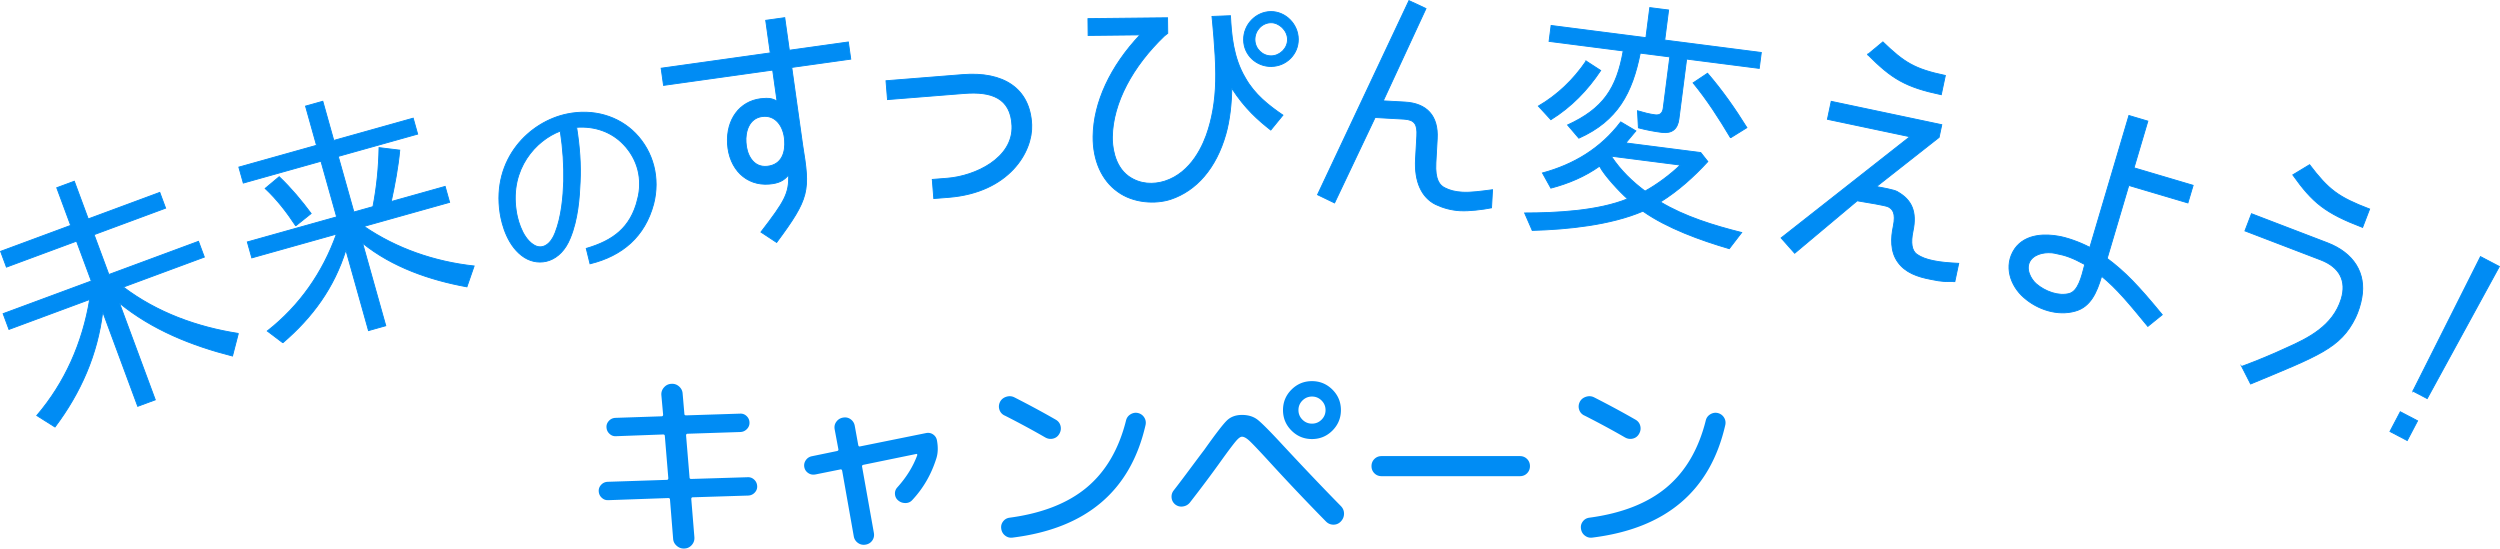
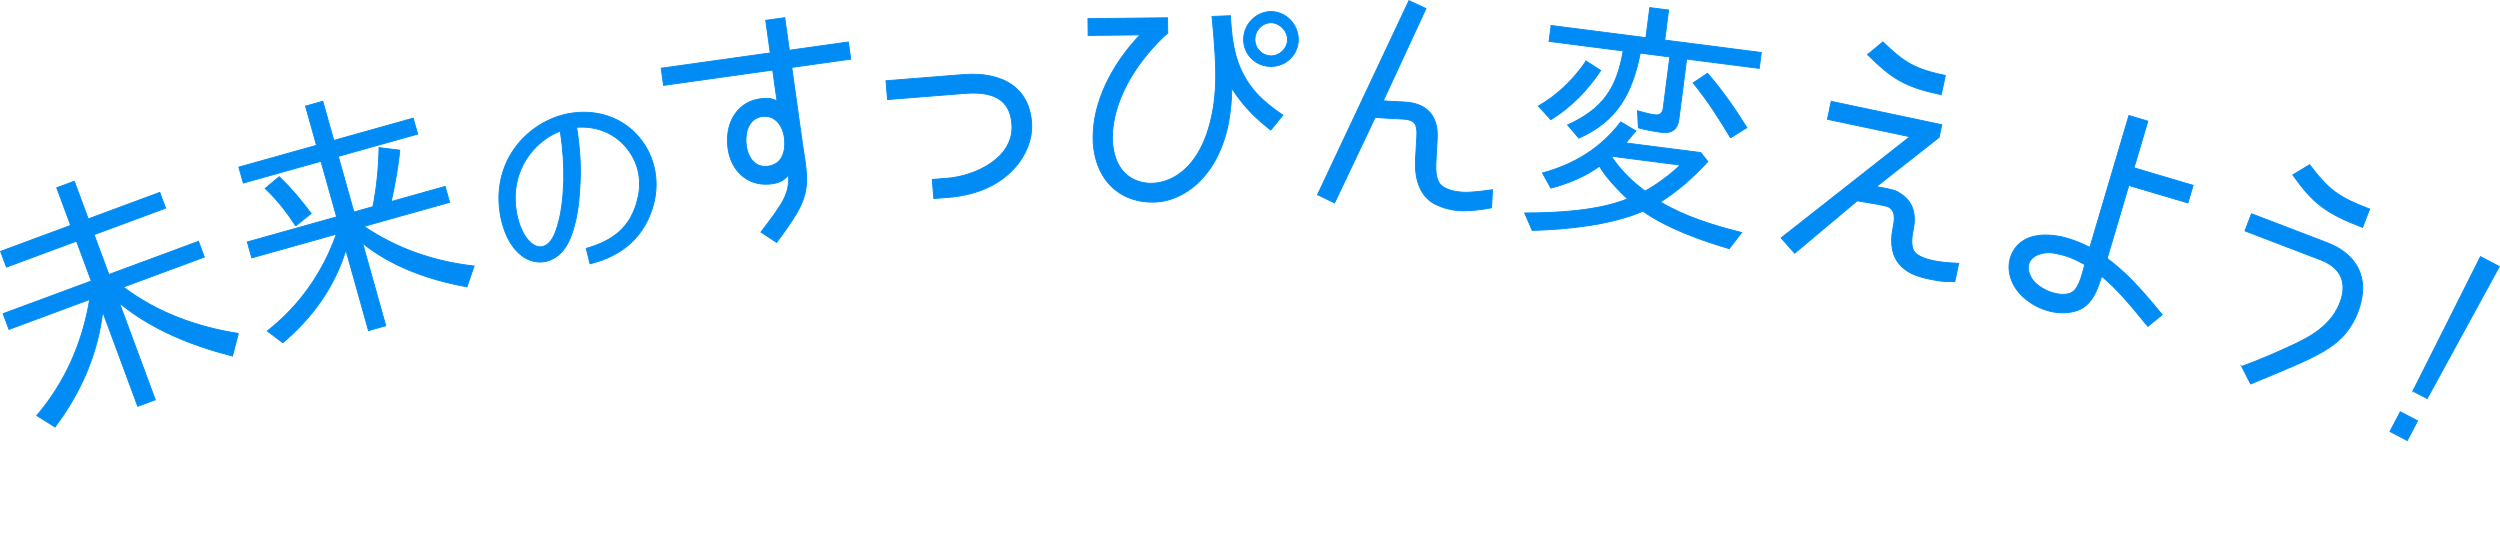
<svg xmlns="http://www.w3.org/2000/svg" width="692.34" height="151.9">
  <g fill="#008cf4">
-     <path d="M168.43 138.51c-.68.04-1.28-.19-1.79-.67-.52-.48-.79-1.08-.83-1.79-.04-.68.19-1.28.67-1.79.48-.52 1.08-.79 1.79-.83l16.38-.54c.29 0 .43-.16.43-.48l-.96-11.61c0-.32-.16-.48-.48-.48l-13.06.48c-.68.04-1.28-.19-1.79-.67-.52-.48-.79-1.08-.83-1.79-.04-.68.19-1.28.67-1.79.48-.52 1.08-.79 1.79-.83l12.79-.43c.29 0 .43-.16.43-.48l-.48-5.35c-.07-.82.17-1.54.72-2.17.55-.62 1.22-.95 2.01-.99.82-.07 1.54.17 2.17.72.62.55.95 1.22.99 2.01l.48 5.57c0 .29.16.43.48.43l14.93-.48c.71-.04 1.32.19 1.82.67s.77 1.06.8 1.74c.04.71-.2 1.33-.7 1.85-.5.52-1.09.79-1.77.83l-14.66.48c-.29 0-.43.16-.43.48l.96 11.61c0 .29.16.43.48.43l15.63-.48c.68-.03 1.28.19 1.79.67.52.48.79 1.08.83 1.79.04.68-.19 1.28-.67 1.79-.48.52-1.08.79-1.79.83l-15.36.48c-.29 0-.43.16-.43.48l.86 10.54c.07.82-.16 1.54-.7 2.17-.54.62-1.2.95-1.98.99-.82.07-1.55-.17-2.19-.72-.64-.55-.98-1.22-1.02-2.01l-.86-10.76c0-.32-.16-.48-.48-.48l-16.64.59zm57.37-7.12c-.71.14-1.37.02-1.95-.37-.59-.39-.96-.93-1.1-1.61-.14-.71 0-1.36.4-1.95s.95-.95 1.63-1.1l7.01-1.45c.32-.07.45-.25.38-.54l-1.02-5.46c-.14-.78 0-1.49.46-2.11.45-.62 1.06-1.01 1.85-1.15.78-.14 1.49 0 2.11.45.62.45 1.01 1.06 1.15 1.85l.96 5.3c.07.32.25.45.54.37l18.25-3.69c.71-.14 1.35-.02 1.93.37.57.39.93.93 1.07 1.61.36 1.93.3 3.6-.16 5.03-1.39 4.42-3.6 8.26-6.64 11.51-.5.57-1.14.86-1.93.86s-1.46-.25-2.03-.75c-.54-.46-.82-1.05-.86-1.77-.04-.71.2-1.34.7-1.87 2.5-2.78 4.32-5.73 5.46-8.83.04-.11.03-.2-.03-.29-.05-.09-.13-.12-.24-.08l-14.61 3c-.32.07-.45.25-.38.54l3.26 18.3c.14.79 0 1.49-.43 2.11-.43.62-1.04 1.01-1.82 1.15-.79.14-1.5 0-2.14-.45a2.769 2.769 0 01-1.18-1.85l-3.21-18.14c-.07-.32-.25-.45-.54-.37l-6.9 1.39zm52.39-16.32c-.71-.36-1.19-.9-1.42-1.63-.23-.73-.17-1.45.19-2.17.36-.68.93-1.14 1.71-1.39.78-.25 1.53-.2 2.25.16 4.14 2.11 7.94 4.16 11.4 6.15.71.39 1.17.96 1.37 1.71.2.75.1 1.48-.29 2.19s-.96 1.17-1.71 1.36c-.75.2-1.48.1-2.19-.29-3.46-2-7.22-4.03-11.29-6.1zm36.93-.7c.75.18 1.33.58 1.74 1.2.41.62.54 1.31.4 2.06-4.14 18.3-16.41 28.72-36.82 31.25-.79.11-1.48-.08-2.09-.56s-.96-1.11-1.07-1.9c-.11-.75.06-1.42.51-2.01.45-.59 1.04-.94 1.79-1.04 9.03-1.21 16.16-4.01 21.41-8.4 5.24-4.39 8.87-10.58 10.86-18.57.18-.71.59-1.27 1.23-1.66.64-.39 1.32-.52 2.03-.37zm10.38 25.37c-.61-.5-.96-1.12-1.04-1.87s.1-1.43.56-2.03c1.14-1.46 2.76-3.59 4.84-6.4 2.09-2.8 3.27-4.38 3.56-4.74 3.21-4.53 5.34-7.3 6.39-8.29 1.05-1 2.44-1.5 4.15-1.5s3.13.43 4.25 1.28 3.45 3.19 6.98 7.01c6.24 6.71 11.61 12.34 16.11 16.91.61.61.91 1.32.91 2.14s-.29 1.53-.86 2.14c-.57.61-1.26.91-2.06.91s-1.49-.29-2.06-.86a628.312 628.312 0 01-16.27-17.18c-2.43-2.64-4.06-4.35-4.9-5.14-.84-.78-1.54-1.18-2.11-1.18-.43 0-1 .42-1.71 1.26-.71.84-2 2.54-3.85 5.11-2.85 4-5.82 7.96-8.88 11.88-.5.61-1.14.96-1.93 1.07-.79.11-1.48-.07-2.09-.54zm32.16-31.84c1.57-1.57 3.46-2.35 5.67-2.35s4.1.79 5.67 2.35c1.57 1.57 2.35 3.46 2.35 5.67s-.79 4.1-2.35 5.67c-1.57 1.57-3.46 2.35-5.67 2.35s-4.1-.78-5.67-2.35c-1.57-1.57-2.35-3.46-2.35-5.67s.78-4.1 2.35-5.67zm3.03 8.32c.73.73 1.61 1.1 2.65 1.1s1.92-.37 2.65-1.1c.73-.73 1.1-1.61 1.1-2.65s-.37-1.92-1.1-2.65c-.73-.73-1.62-1.1-2.65-1.1s-1.92.37-2.65 1.1c-.73.73-1.1 1.61-1.1 2.65s.37 1.92 1.1 2.65zm21.91 15.65c-.79 0-1.45-.27-1.98-.8s-.8-1.19-.8-1.98.27-1.45.8-1.98 1.2-.8 1.98-.8h38.32c.78 0 1.45.27 1.98.8s.8 1.2.8 1.98-.27 1.44-.8 1.98-1.2.8-1.98.8H382.6zm56.14-16.8c-.71-.36-1.19-.9-1.42-1.63-.23-.73-.17-1.45.19-2.17.36-.68.93-1.14 1.71-1.39.78-.25 1.53-.2 2.25.16 4.14 2.11 7.94 4.16 11.4 6.15.71.39 1.17.96 1.37 1.71.2.75.1 1.48-.29 2.19s-.96 1.17-1.71 1.36c-.75.2-1.48.1-2.19-.29-3.46-2-7.22-4.03-11.29-6.1zm36.93-.7c.75.18 1.33.58 1.74 1.2.41.62.54 1.31.4 2.06-4.14 18.3-16.41 28.72-36.82 31.25-.79.11-1.48-.08-2.09-.56s-.96-1.11-1.07-1.9c-.11-.75.06-1.42.51-2.01.45-.59 1.04-.94 1.79-1.04 9.03-1.21 16.16-4.01 21.41-8.4 5.24-4.39 8.87-10.58 10.86-18.57.18-.71.59-1.27 1.23-1.66.64-.39 1.32-.52 2.03-.37z" />
    <path d="M66.01 92.34l-1.62 6.26C53 95.7 42.12 91.32 33.09 83.95l9.92 26.78-4.87 1.8-9.69-26.17c-1.41 11.77-6.05 22.36-13.22 31.9l-5.05-3.18c7.83-9.17 12.65-20.14 14.65-32.13L2.48 91.23.86 86.86l24.42-9.04-4.09-11.03-19.41 7.19-1.62-4.37 19.41-7.19-3.86-10.43 4.87-1.8 3.86 10.43 19.81-7.34 1.62 4.37-19.81 7.34 4.09 11.03 24.82-9.19 1.62 4.37-22.42 8.3c9.38 7.09 20.49 11.08 31.84 12.84zm12.32 2.59l-4.31-3.26c8.91-6.97 15.34-16.16 19.14-26.83l-23.43 6.58L68.49 67l24.73-6.94-4.33-15.4-21.51 6.04-1.24-4.42 21.51-6.04-3.04-10.85 4.79-1.35 3.04 10.85 21.99-6.17 1.24 4.42-21.99 6.17 4.33 15.4 5.27-1.48c1.03-5.28 1.6-10.88 1.69-16.35l5.74.7c-.41 4.59-1.36 9.62-2.36 14.23l14.93-4.19 1.24 4.42-23.7 6.65c9.05 6.18 19.59 9.78 30.49 10.97l-2 5.78c-10.28-1.88-20.67-5.45-28.89-12.09l6.42 22.86-4.79 1.35-6.26-22.31c-3.22 10.37-9.19 18.6-17.47 25.69zm-4.9-42.74l3.89-3.25c3.33 3.16 6.23 6.67 8.85 10.19l-4.16 3.33-.14.04c-2.45-3.71-5.13-7.21-8.43-10.3zm103.1 3.14c1.52-5.64.08-11.22-3.85-15.32-3.32-3.49-7.96-5.11-12.99-4.76.86 5.4 1.21 10.41.97 15.17-.18 4.2-.57 10.28-2.73 15.5-2.65 6.66-8.44 8.03-12.68 5.4-4.6-2.92-6.27-9.01-6.77-12.34-2.26-14.97 8.08-25.29 18.63-27.44 7.17-1.46 14.14.55 18.89 5.39 5 5.17 6.84 12.38 5.02 19.55-2.41 9-8.6 14.37-17.62 16.58l-1.05-4.26c7.45-2.19 12.25-5.74 14.19-13.49zM155.16 36.3c-6.71 2.53-13.97 10.38-12.2 22.02.21 1.61 1.36 7.26 4.78 9.44 2.52 1.63 4.87-.26 6-3.31 1.76-4.46 2.22-9.94 2.37-14.26.09-4.31-.19-8.96-.95-13.89zm64.11-17.64l3.01 21.46c2.08 12.75 1.98 14.65-7.2 27.02l-4.35-2.87c6.68-8.69 7.77-10.65 7.69-15.86-1.35 1.64-2.76 2.34-5.39 2.57-6.39.53-11.14-4.16-11.56-11.2-.36-6.69 3.32-11.69 9.17-12.44 2.26-.25 3.22-.09 4.55.67l-1.21-8.6-30.22 4.24-.67-4.76 30.22-4.24-1.26-9.02 5.28-.74 1.27 9.02 16.34-2.29.67 4.76-16.34 2.29zM206.6 39.49c.15 3.09 1.84 6.99 5.88 6.56 4.11-.43 5.05-3.97 4.81-7.19-.26-3.88-2.51-7.11-6.24-6.59-3.59.5-4.67 4.13-4.45 7.22zm79.12-4.96c.32 7.53-6.28 18.78-22.94 20.12l-4.18.33-.42-5.29 4.18-.33c7.73-.62 18.25-5.56 17.89-14.53-.33-7.75-5.76-9.54-13.2-8.95l-21.27 1.7-.42-5.22 21.27-1.7c11.2-.9 18.64 3.76 19.09 13.87zm22.33 3.31c-.05 2.22.37 8.03 4.53 11 3.23 2.26 6.86 2.29 9.97 1.33 7.44-2.38 10.78-10.09 12.08-14.41 1.37-4.46 2.1-9.56 2.04-15.37 0-5.88-1.03-15.84-1.03-15.84l5.12-.2c.27 4.95.69 11.54 4.17 17.32 2.54 4.49 6.41 7.53 10.36 10.22l-3.37 4.13c-3.44-2.69-7.18-5.95-10.8-11.58-.03 4.02-.54 8.9-1.64 12.72-2.67 9.43-8.15 15.66-15.24 18.03-4.25 1.41-10.45 1.05-14.75-2.13-4.45-3.18-6.85-8.75-6.78-15.28.11-9.4 4.77-19.42 13-28.12l-14.37.16-.05-4.66 22.05-.24.05 4.3-.92.73c-8.8 8.42-14.24 18.52-14.42 27.92zm44.04-19.43c-4.13.05-7.65-3.14-7.69-7.38-.05-4.23 3.4-7.79 7.53-7.83 4.05-.04 7.58 3.43 7.62 7.66.04 4.16-3.33 7.5-7.46 7.54zm-.13-12.12c-2.42.03-4.46 2.13-4.43 4.71.03 2.51 2.11 4.5 4.53 4.47 2.35-.03 4.53-2.06 4.5-4.57s-2.33-4.64-4.6-4.61zm52.49 52.08c-2.56-.14-4.8-.77-6.88-1.75-3.88-1.94-5.92-6.3-5.56-12.6l.36-6.37c.18-3.22-.6-4.49-3.59-4.66l-7.96-.45-11.23 23.66-4.72-2.28L390.19.17l4.72 2.2-11.84 25.56 5.97.33c6.11.34 9.33 3.83 8.98 10.13l-.37 6.66c-.27 4.87 1.14 6.31 2.46 6.96 1.38.72 2.93 1.1 4.85 1.21 2.42.14 5.29-.28 8.38-.68l-.28 5.01c-2.45.51-6.32.94-8.6.81zm38.52-12.35c-4.03 2.88-8.65 4.82-13.48 6.08l-2.33-4.2c8.69-2.35 16.15-6.82 21.68-14.14l4.2 2.49-2.79 3.33 20.74 2.66 1.97 2.5c-3.92 4.27-8.22 8.13-13.13 11.19 6.72 4.05 14.87 6.54 22.51 8.46l-3.44 4.48c-7.95-2.32-17.27-5.69-23.91-10.38-8.96 3.84-20.88 5.06-30.66 5.32l-2.11-4.83c8.83-.02 20.3-.57 28.55-3.93h-.07c-2.19-1.95-6.35-6.39-7.73-9.03zm-3.72-29.12l4.04 2.62c-3.64 5.46-8.11 10.1-13.8 13.63l-3.46-3.77c5.27-3.08 9.69-7.29 13.22-12.48zm20.92 19.76c-2.19-.28-4.36-.7-6.44-1.26l-.25-4.73c1.73.51 3.32.93 4.88 1.13 1.34.17 2.07-.46 2.25-1.88l1.82-14.16-8.18-1.05c-2.2 11-6.21 18.73-17.01 23.56l-3.12-3.66c9.83-4.52 13.56-10.05 15.4-20.51l-20.53-2.64.57-4.41 26.25 3.37 1.07-8.32 5.22.67-1.07 8.32 26.74 3.44-.57 4.41-20.11-2.58-2.14 16.65c-.36 2.77-1.95 4.02-4.77 3.65zm-4.6 16.26c3.32-1.82 7.04-4.59 9.75-7.21l-18.84-2.42-.16.12c2.46 3.72 5.71 6.88 9.25 9.51zm13.31-29.97l4-2.67c4.06 4.72 7.63 9.8 10.9 15.07l-4.44 2.76-.14-.02c-3.13-5.25-6.41-10.37-10.32-15.14zm56.52 30.11c4.1 2.26 5.5 5.63 4.39 10.9-.7 3.3-.35 5.43 1.04 6.45 1.2.84 2.69 1.38 4.57 1.77 2.09.44 4.23.6 7.04.75l-1.07 5.05c-2.54-.02-3.29.11-6.77-.63-3.56-.68-6.96-1.84-9.03-4.77-2.14-2.95-1.9-6.85-1.27-9.8.83-3.93-.27-4.9-1.38-5.5-.86-.4-5.5-1.16-8.59-1.67l-17.32 14.52-3.76-4.24 35.66-28.03-22.83-4.82 1.05-4.98 30.62 6.47-.74 3.51-17.35 13.64c1.75.3 4.76.86 5.75 1.36zm-8.19-37.95l4.23-3.51c5.92 5.72 8.81 7.51 17.3 9.3l-1.13 5.33c-9.88-2.09-13.69-4.36-20.4-11.13zm64.81 61.39c-1.34 4.54-3.11 8.51-7.31 9.66-4.87 1.4-10.42-.39-14.24-3.77-3.66-3.18-5.72-8.73-2.54-13.47 3.08-4.4 8.93-4.09 12.1-3.52 2.2.35 5.84 1.58 8.72 3.11l10.82-36.53 5.25 1.56-3.83 12.93 16.37 4.85-1.45 4.88-16.37-4.85-5.99 20.22c4.98 3.72 8.61 7.49 15.26 15.59l-4 3.23c-5.18-6.32-8.62-10.48-12.8-13.89zm-12.81-6.34c-2.38-.48-5.48-.05-6.88 1.93-1.57 2.3.14 5.28 1.62 6.54 2.43 2.07 6.17 3.47 9.16 2.64 2.37-.72 3.29-4.34 4.23-8.02-3.32-1.81-5.19-2.51-8.14-3.08zm51.6 31.32c4.36-1.63 8.33-3.26 12.41-5.16 6.05-2.68 12.84-6.07 15.14-13.49 1.54-5.02-.42-8.84-5.67-10.85l-20.99-8.04 1.82-4.76 20.99 8.04c7.37 2.82 10.79 8.43 9.57 15.19-.28 1.74-.97 3.93-1.75 5.55-4.16 8.47-10.2 10.54-29.05 18.38l-2.48-4.87zm14.14-53.05l4.66-2.82c5.27 6.93 7.92 8.95 16.63 12.28l-1.95 5.09c-10.43-3.99-13.84-6.83-19.34-14.55zm31.7 73.57l-4.79-2.51 2.87-5.46 4.79 2.51-2.87 5.46zm1.56-13.69l18.73-37.25 5.23 2.74-19.99 36.58-3.97-2.08z" stroke="#008cf4" stroke-miterlimit="10" stroke-width=".25" />
  </g>
</svg>